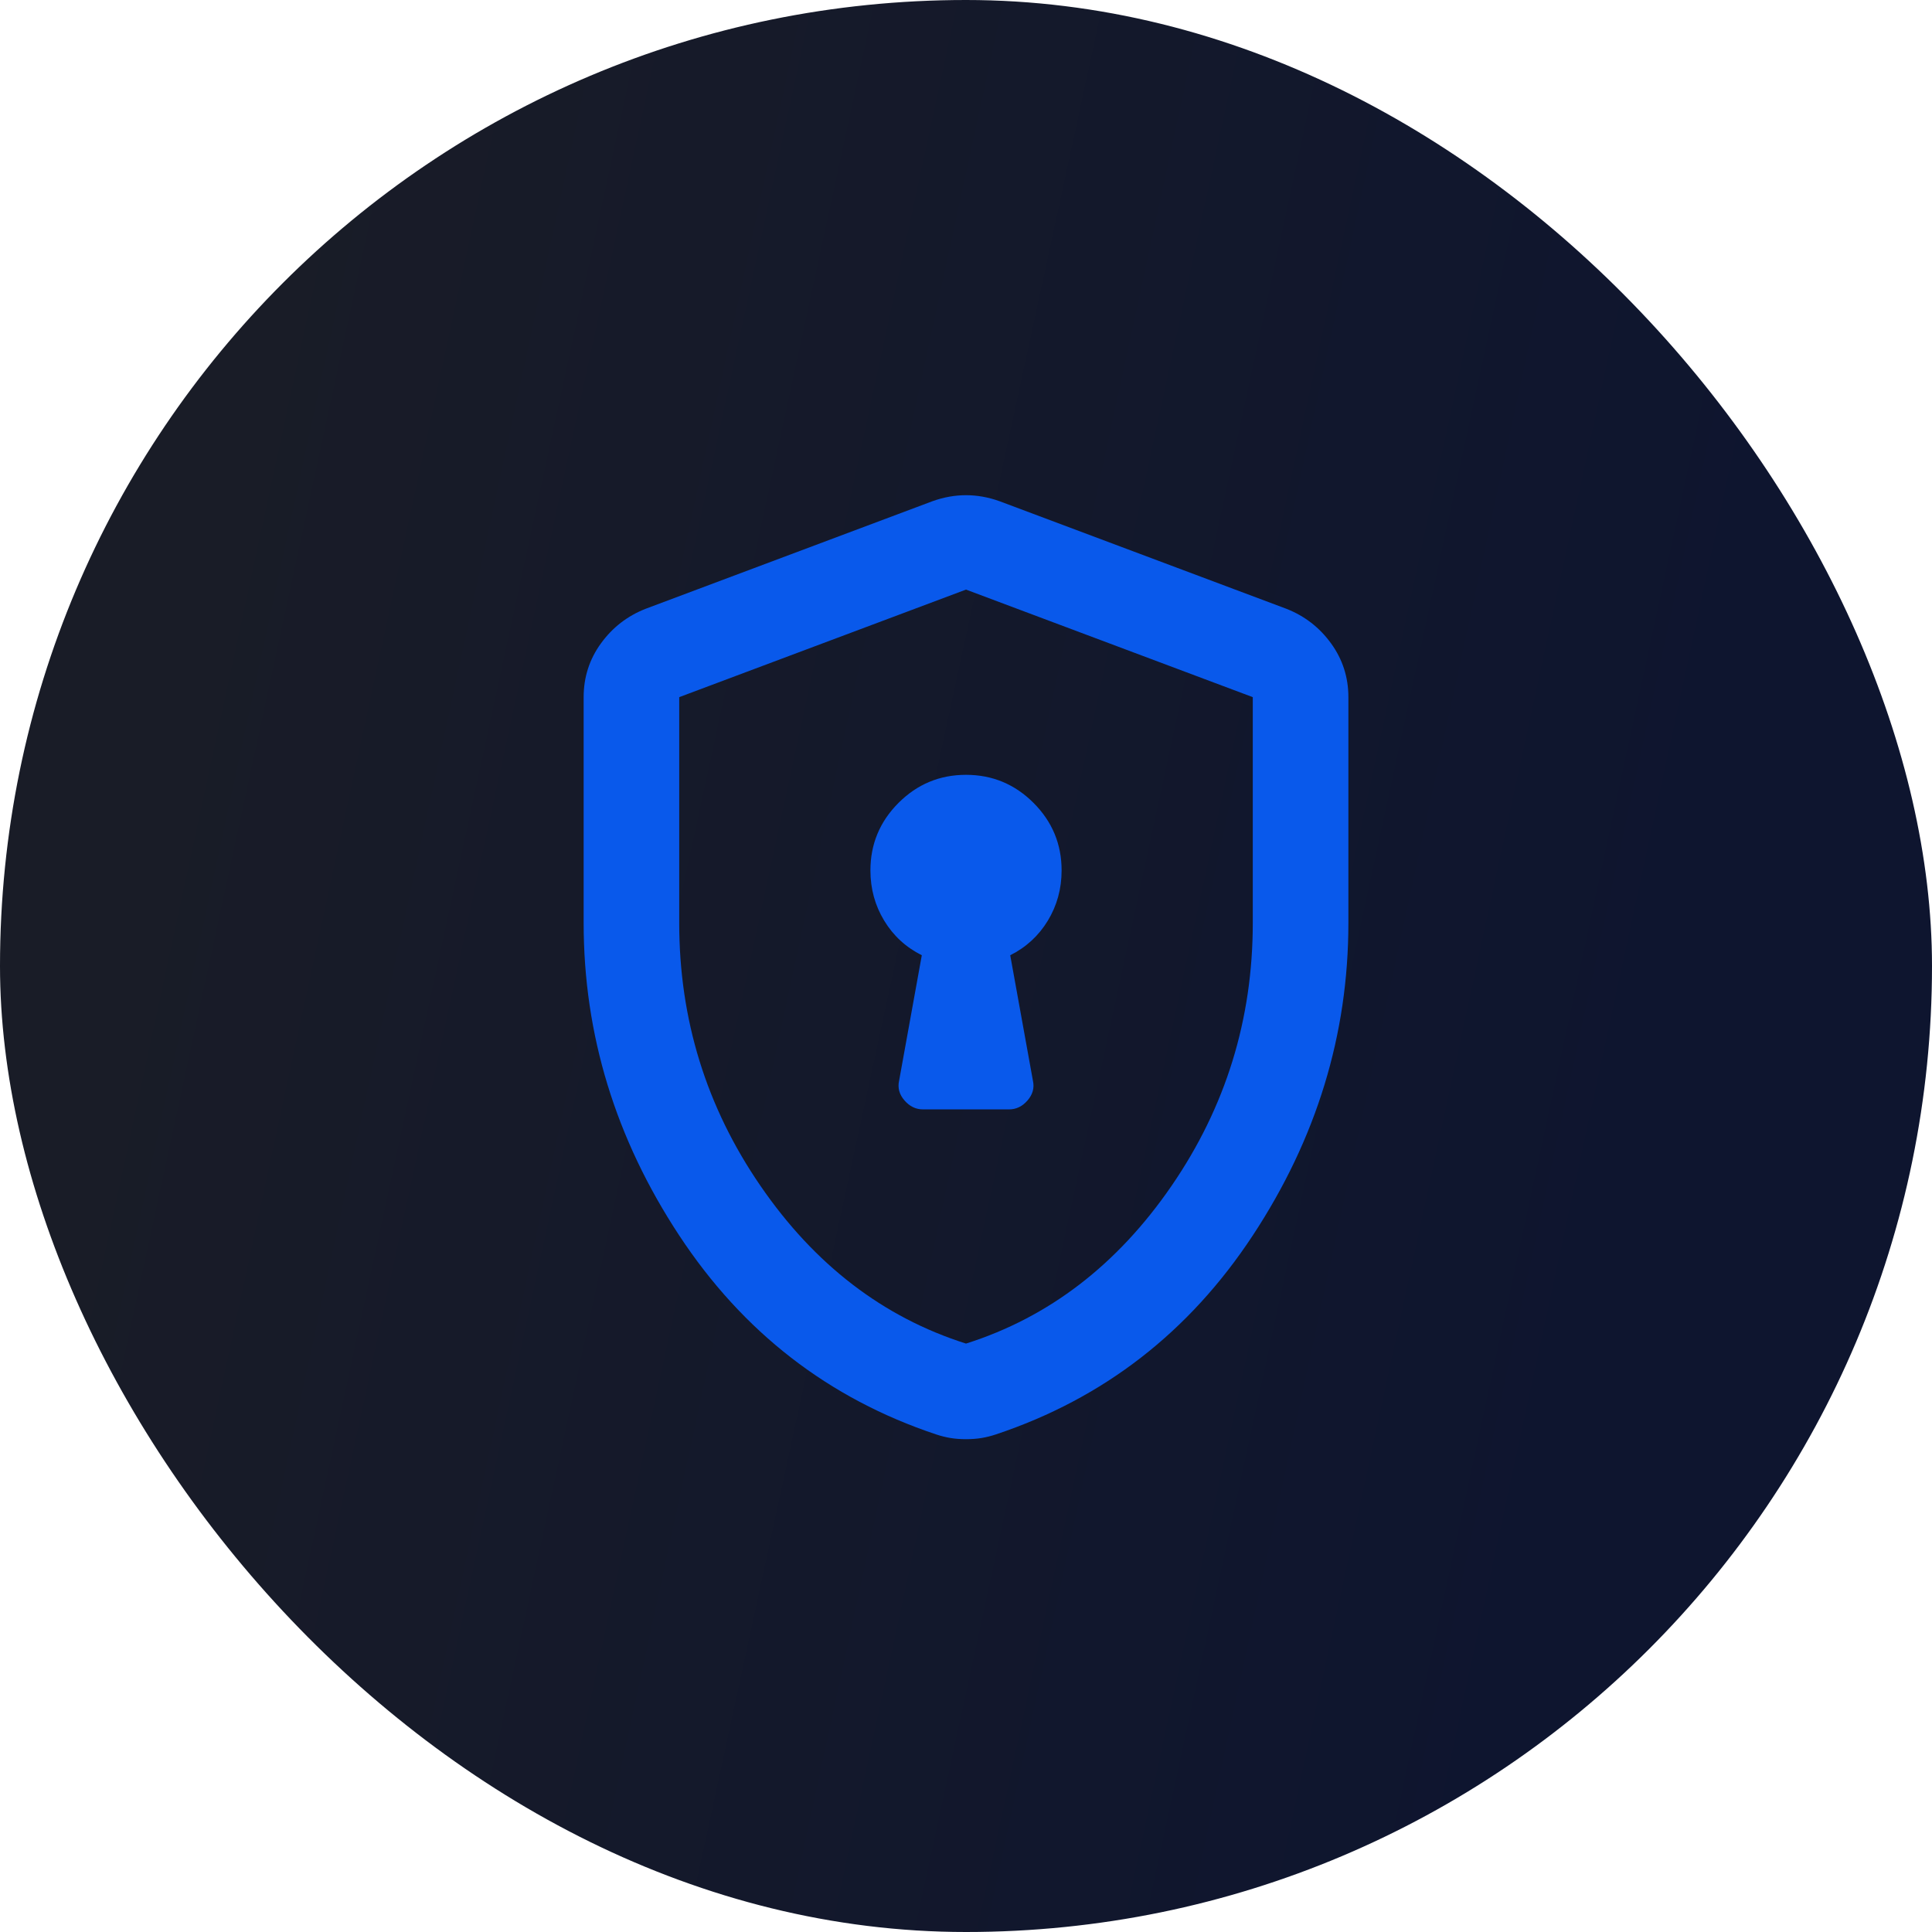
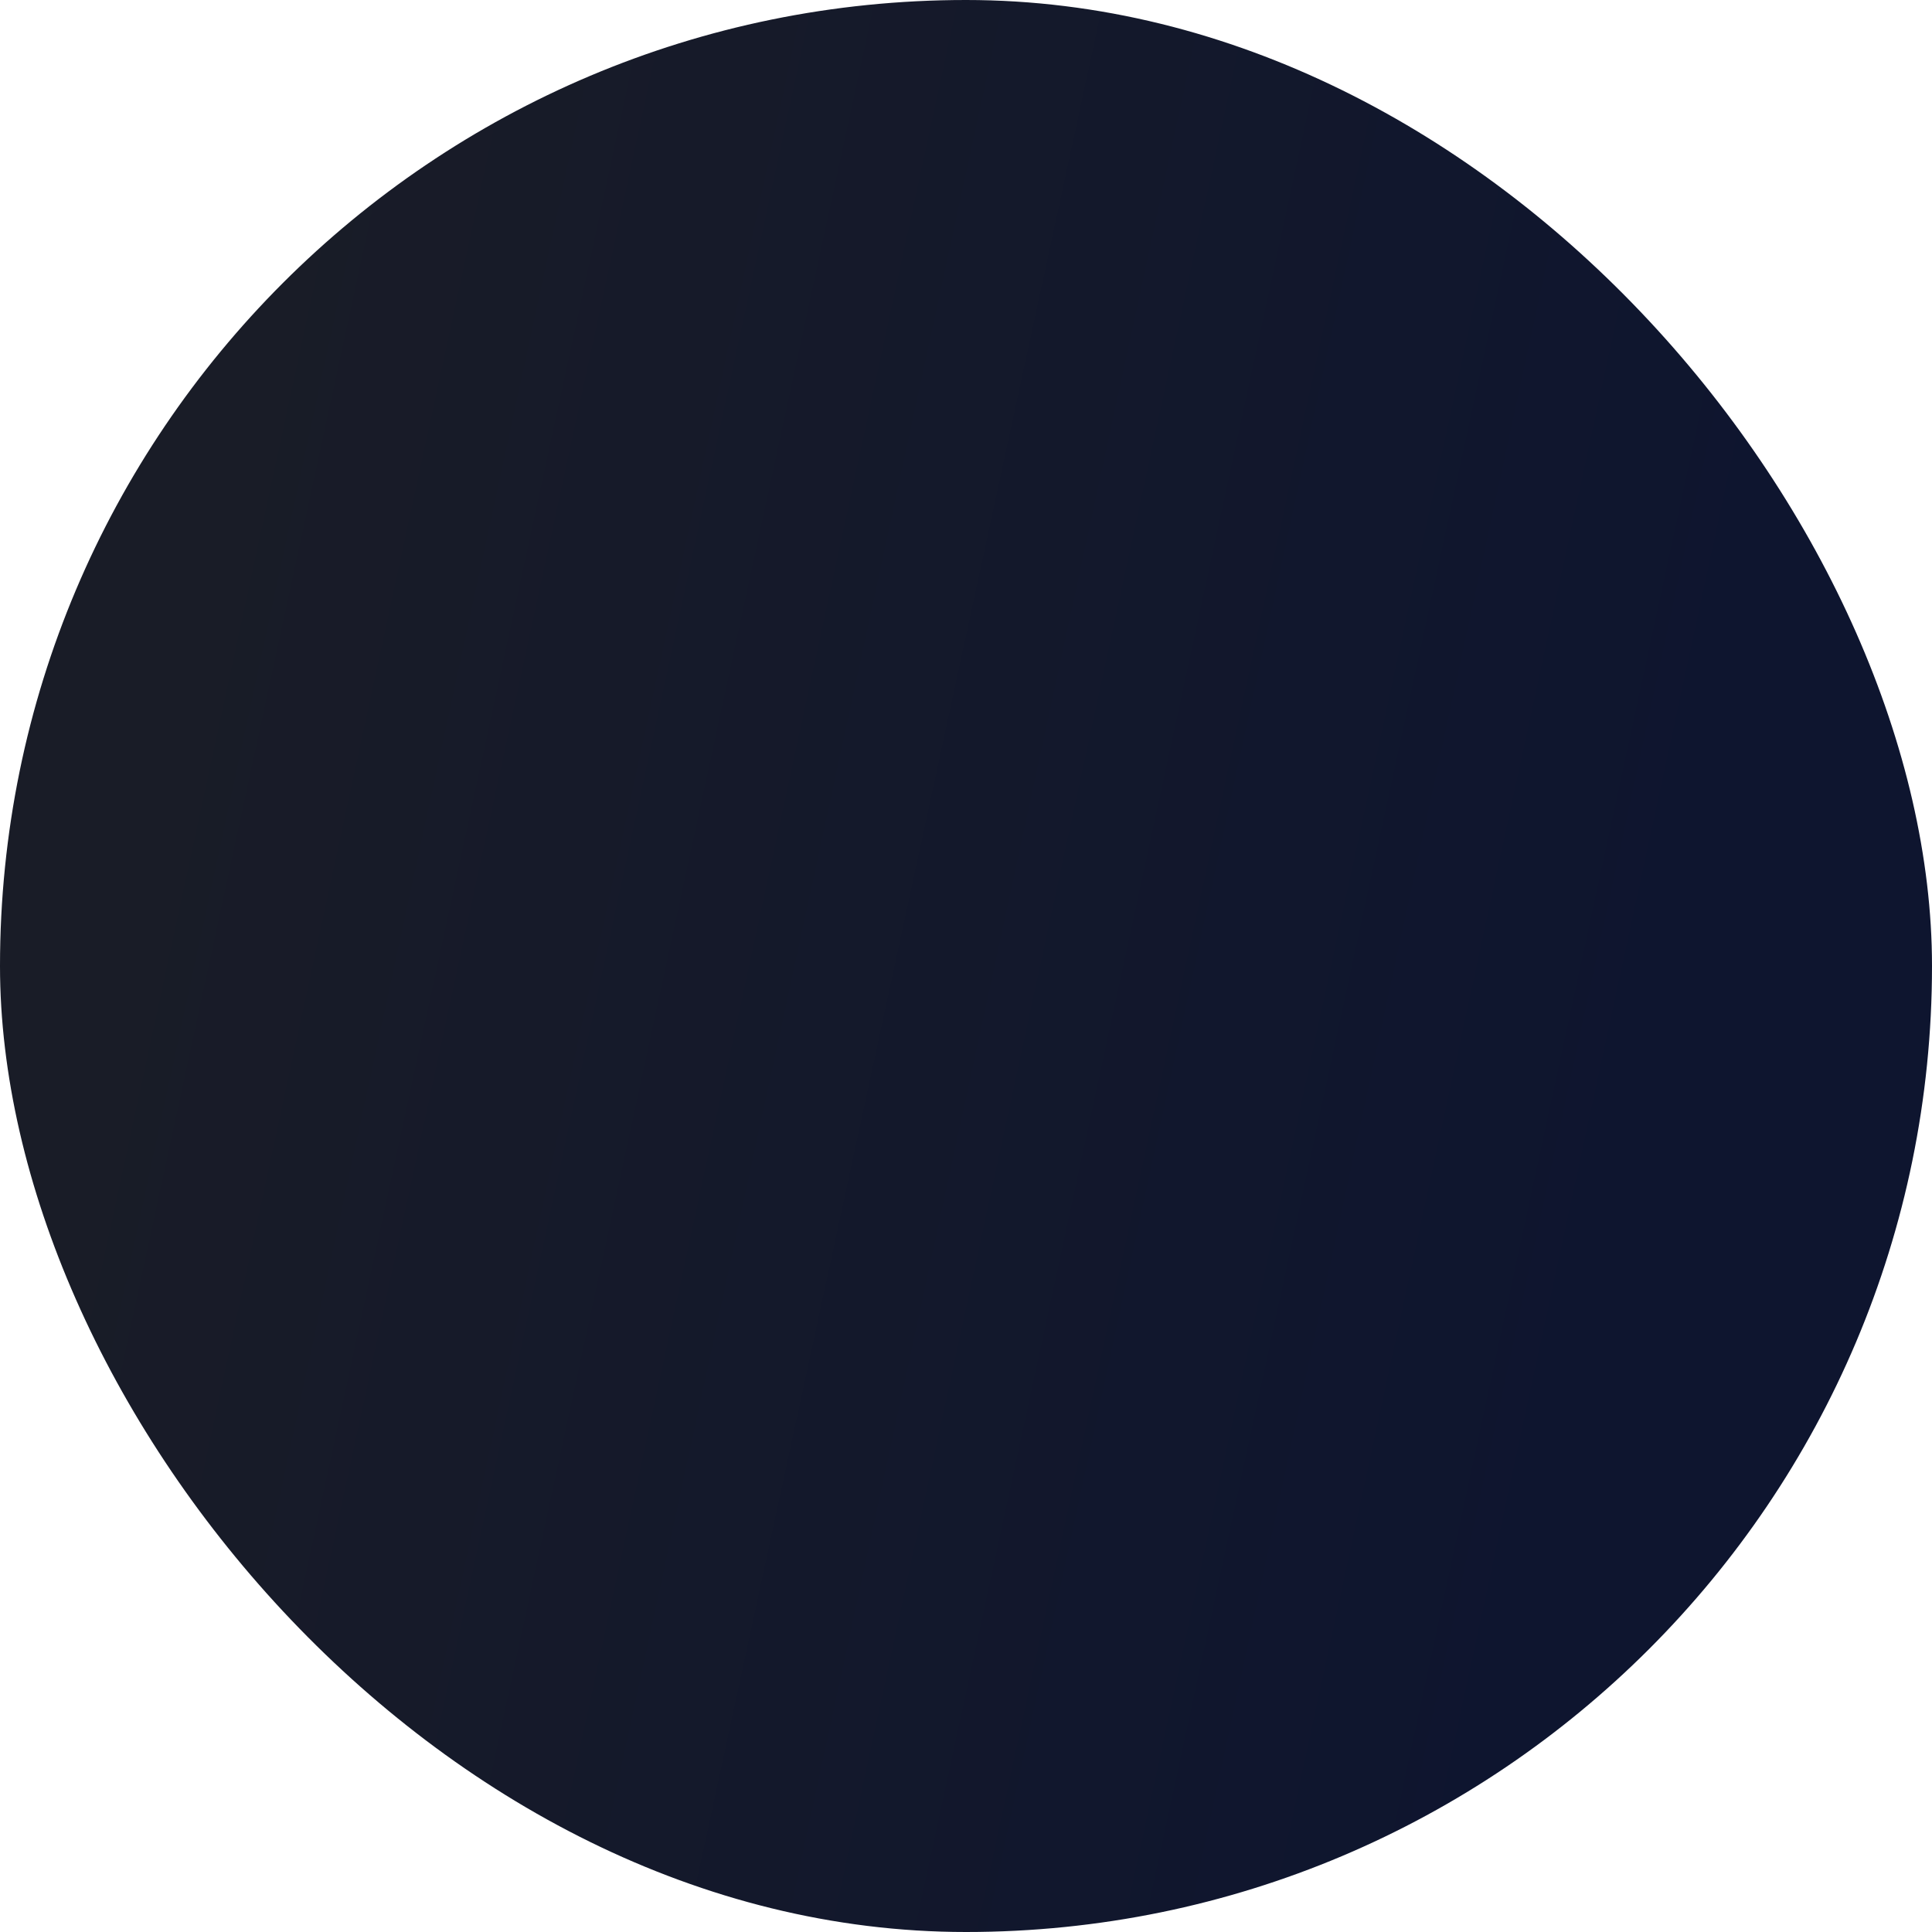
<svg xmlns="http://www.w3.org/2000/svg" width="64" height="64" viewBox="0 0 64 64" fill="none">
  <rect width="64" height="64" rx="32" fill="url(#paint0_linear_477_1621)" />
-   <path d="M30.575 36.75H33.425C33.663 36.75 33.867 36.651 34.039 36.453C34.21 36.255 34.27 36.038 34.217 35.8L33.465 31.644C33.992 31.38 34.408 30.997 34.712 30.496C35.015 29.995 35.167 29.44 35.167 28.834C35.167 27.963 34.857 27.217 34.237 26.597C33.617 25.977 32.871 25.667 32 25.667C31.129 25.667 30.384 25.977 29.764 26.597C29.144 27.217 28.834 27.963 28.834 28.834C28.834 29.44 28.985 29.995 29.289 30.496C29.592 30.997 30.008 31.38 30.536 31.644L29.784 35.8C29.731 36.038 29.79 36.255 29.962 36.453C30.133 36.651 30.338 36.75 30.575 36.75ZM32 47.675C31.815 47.675 31.644 47.662 31.486 47.636C31.327 47.609 31.169 47.57 31.011 47.517C27.448 46.329 24.611 44.132 22.5 40.926C20.389 37.72 19.334 34.27 19.334 30.575V23.094C19.334 22.434 19.525 21.84 19.907 21.313C20.29 20.785 20.785 20.402 21.392 20.165L30.892 16.602C31.261 16.47 31.631 16.404 32 16.404C32.37 16.404 32.739 16.47 33.108 16.602L42.608 20.165C43.215 20.402 43.71 20.785 44.093 21.313C44.475 21.84 44.667 22.434 44.667 23.094V30.575C44.667 34.27 43.611 37.72 41.5 40.926C39.389 44.132 36.552 46.329 32.99 47.517C32.831 47.57 32.673 47.609 32.515 47.636C32.356 47.662 32.185 47.675 32 47.675ZM32 44.508C34.745 43.638 37.014 41.896 38.809 39.283C40.603 36.671 41.5 33.768 41.5 30.575V23.094L32 19.531L22.5 23.094V30.575C22.5 33.768 23.397 36.671 25.192 39.283C26.986 41.896 29.256 43.638 32 44.508Z" fill="#0959EB" />
  <defs>
    <linearGradient id="paint0_linear_477_1621" x1="7.6" y1="11.284" x2="58.257" y2="22.241" gradientUnits="userSpaceOnUse">
      <stop stop-color="#191C27" />
      <stop offset="1" stop-color="#0E152F" />
    </linearGradient>
  </defs>
</svg>